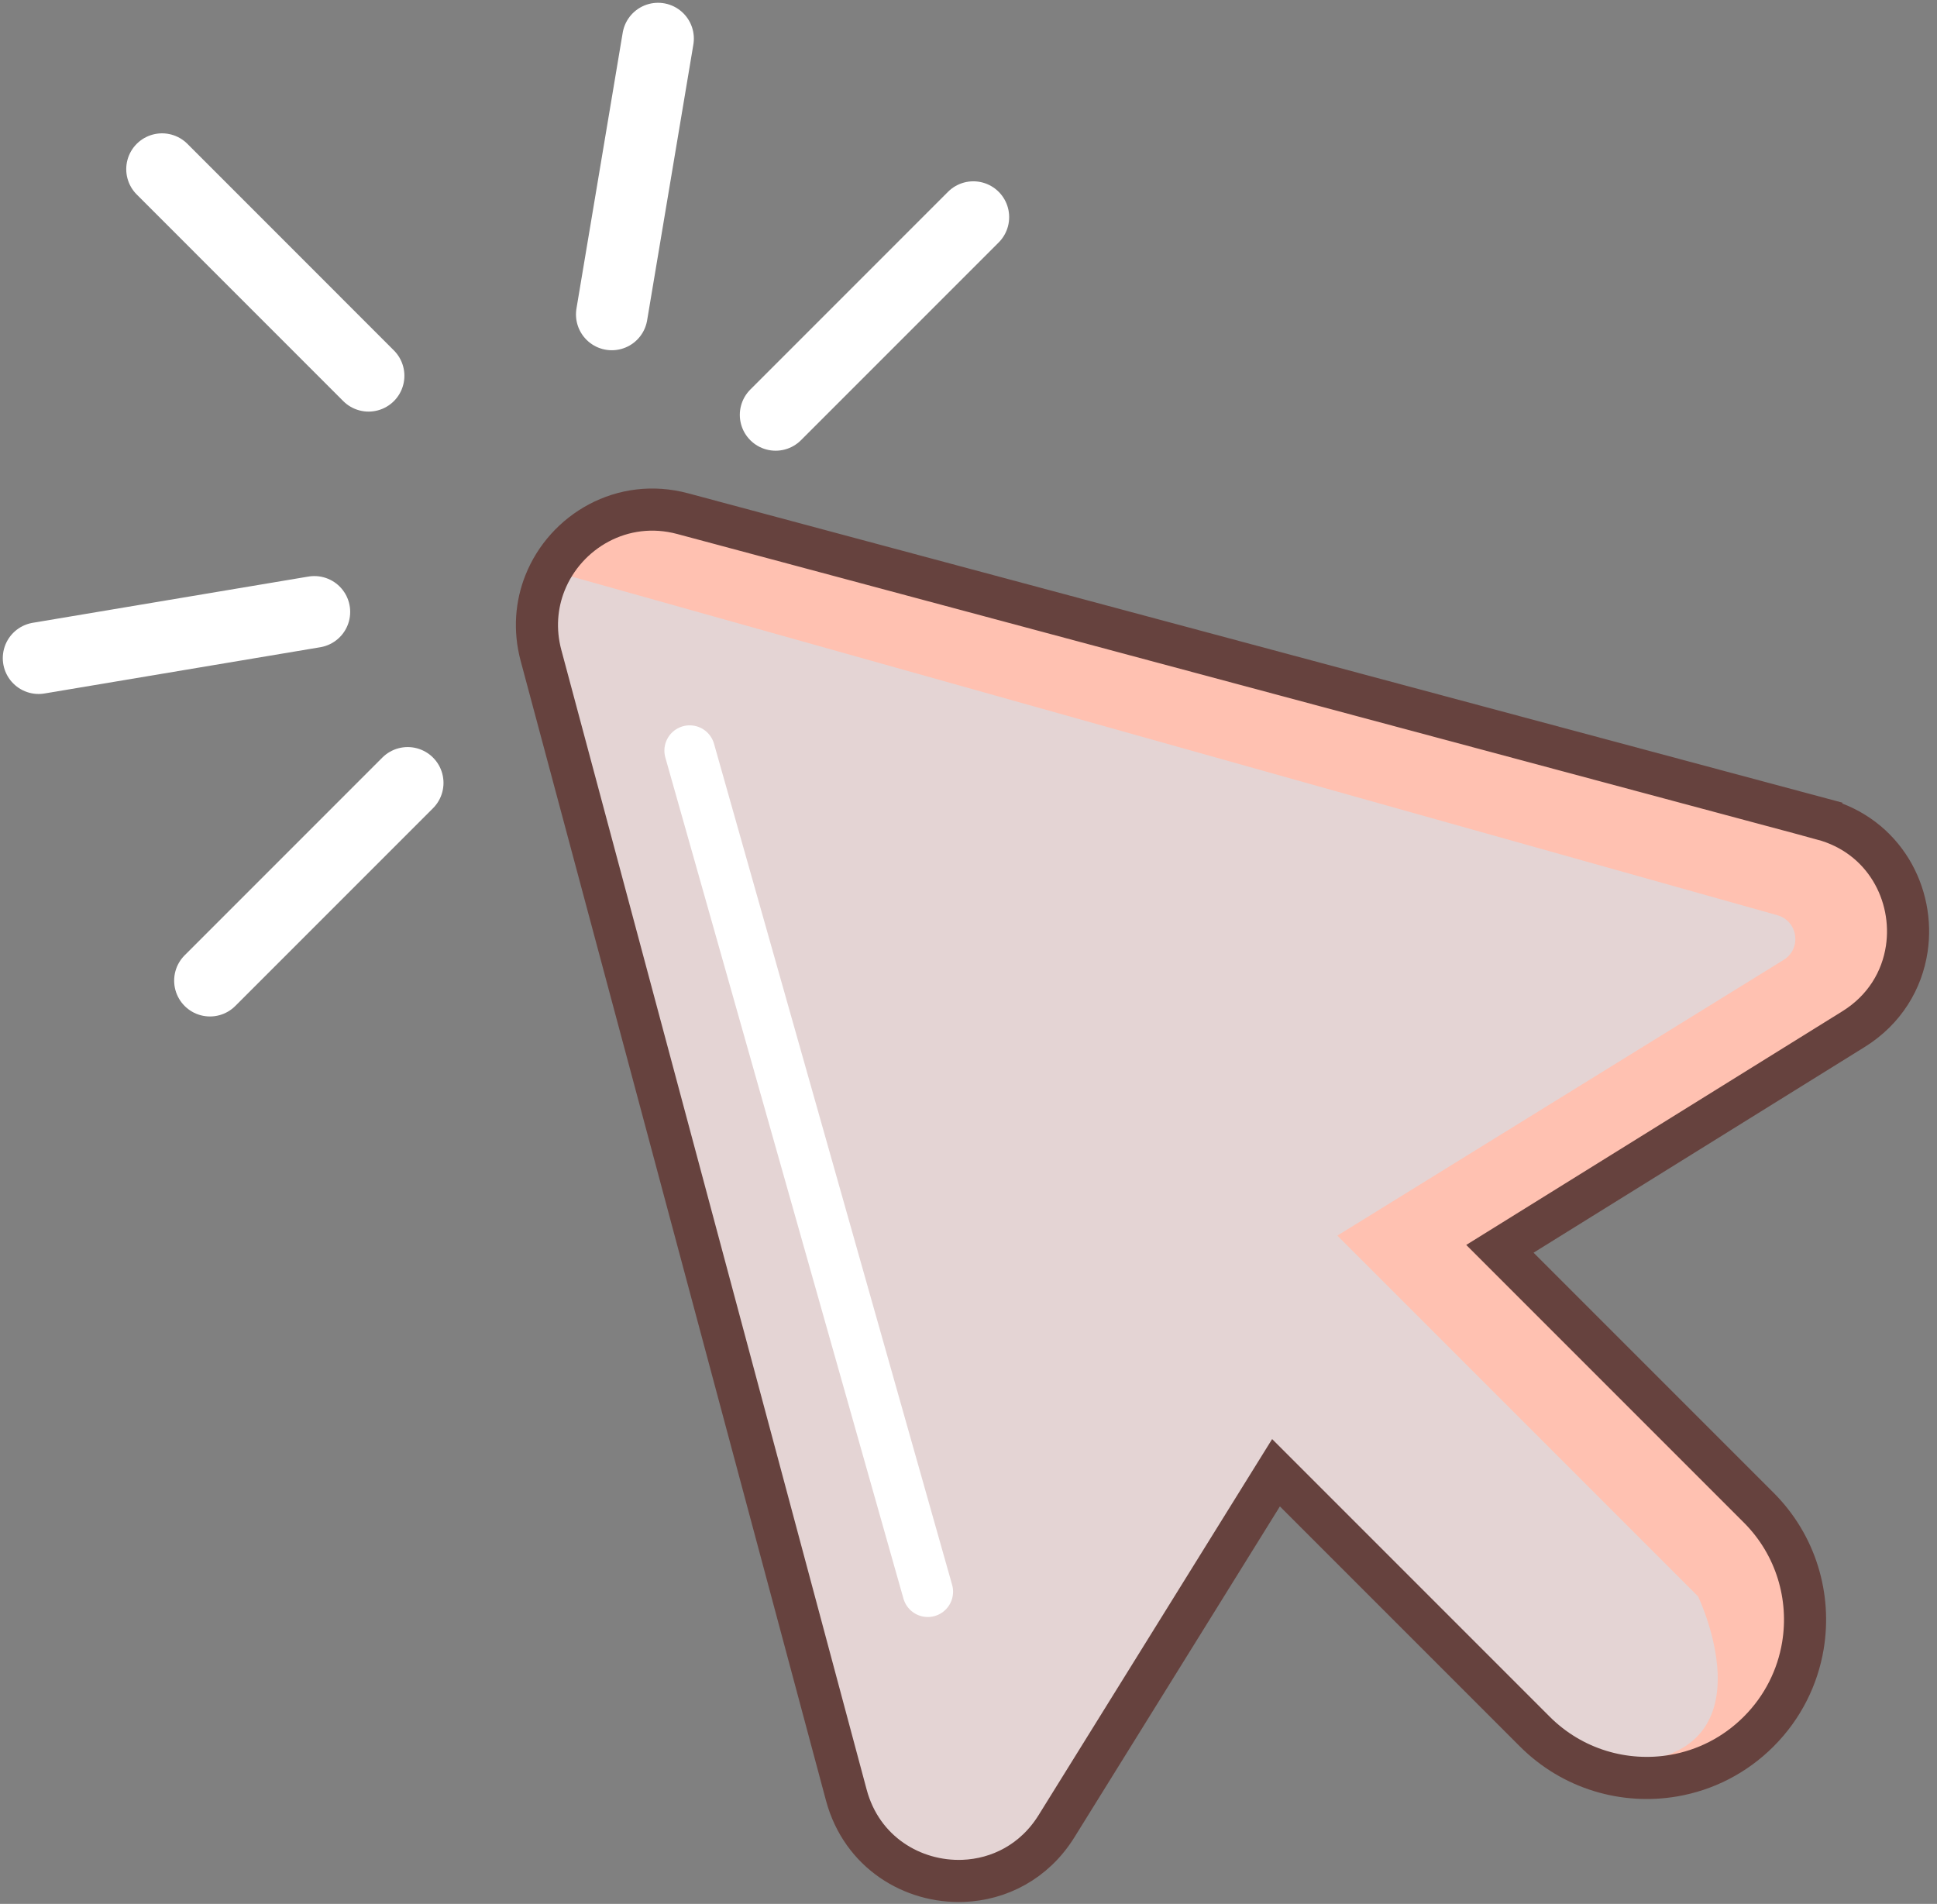
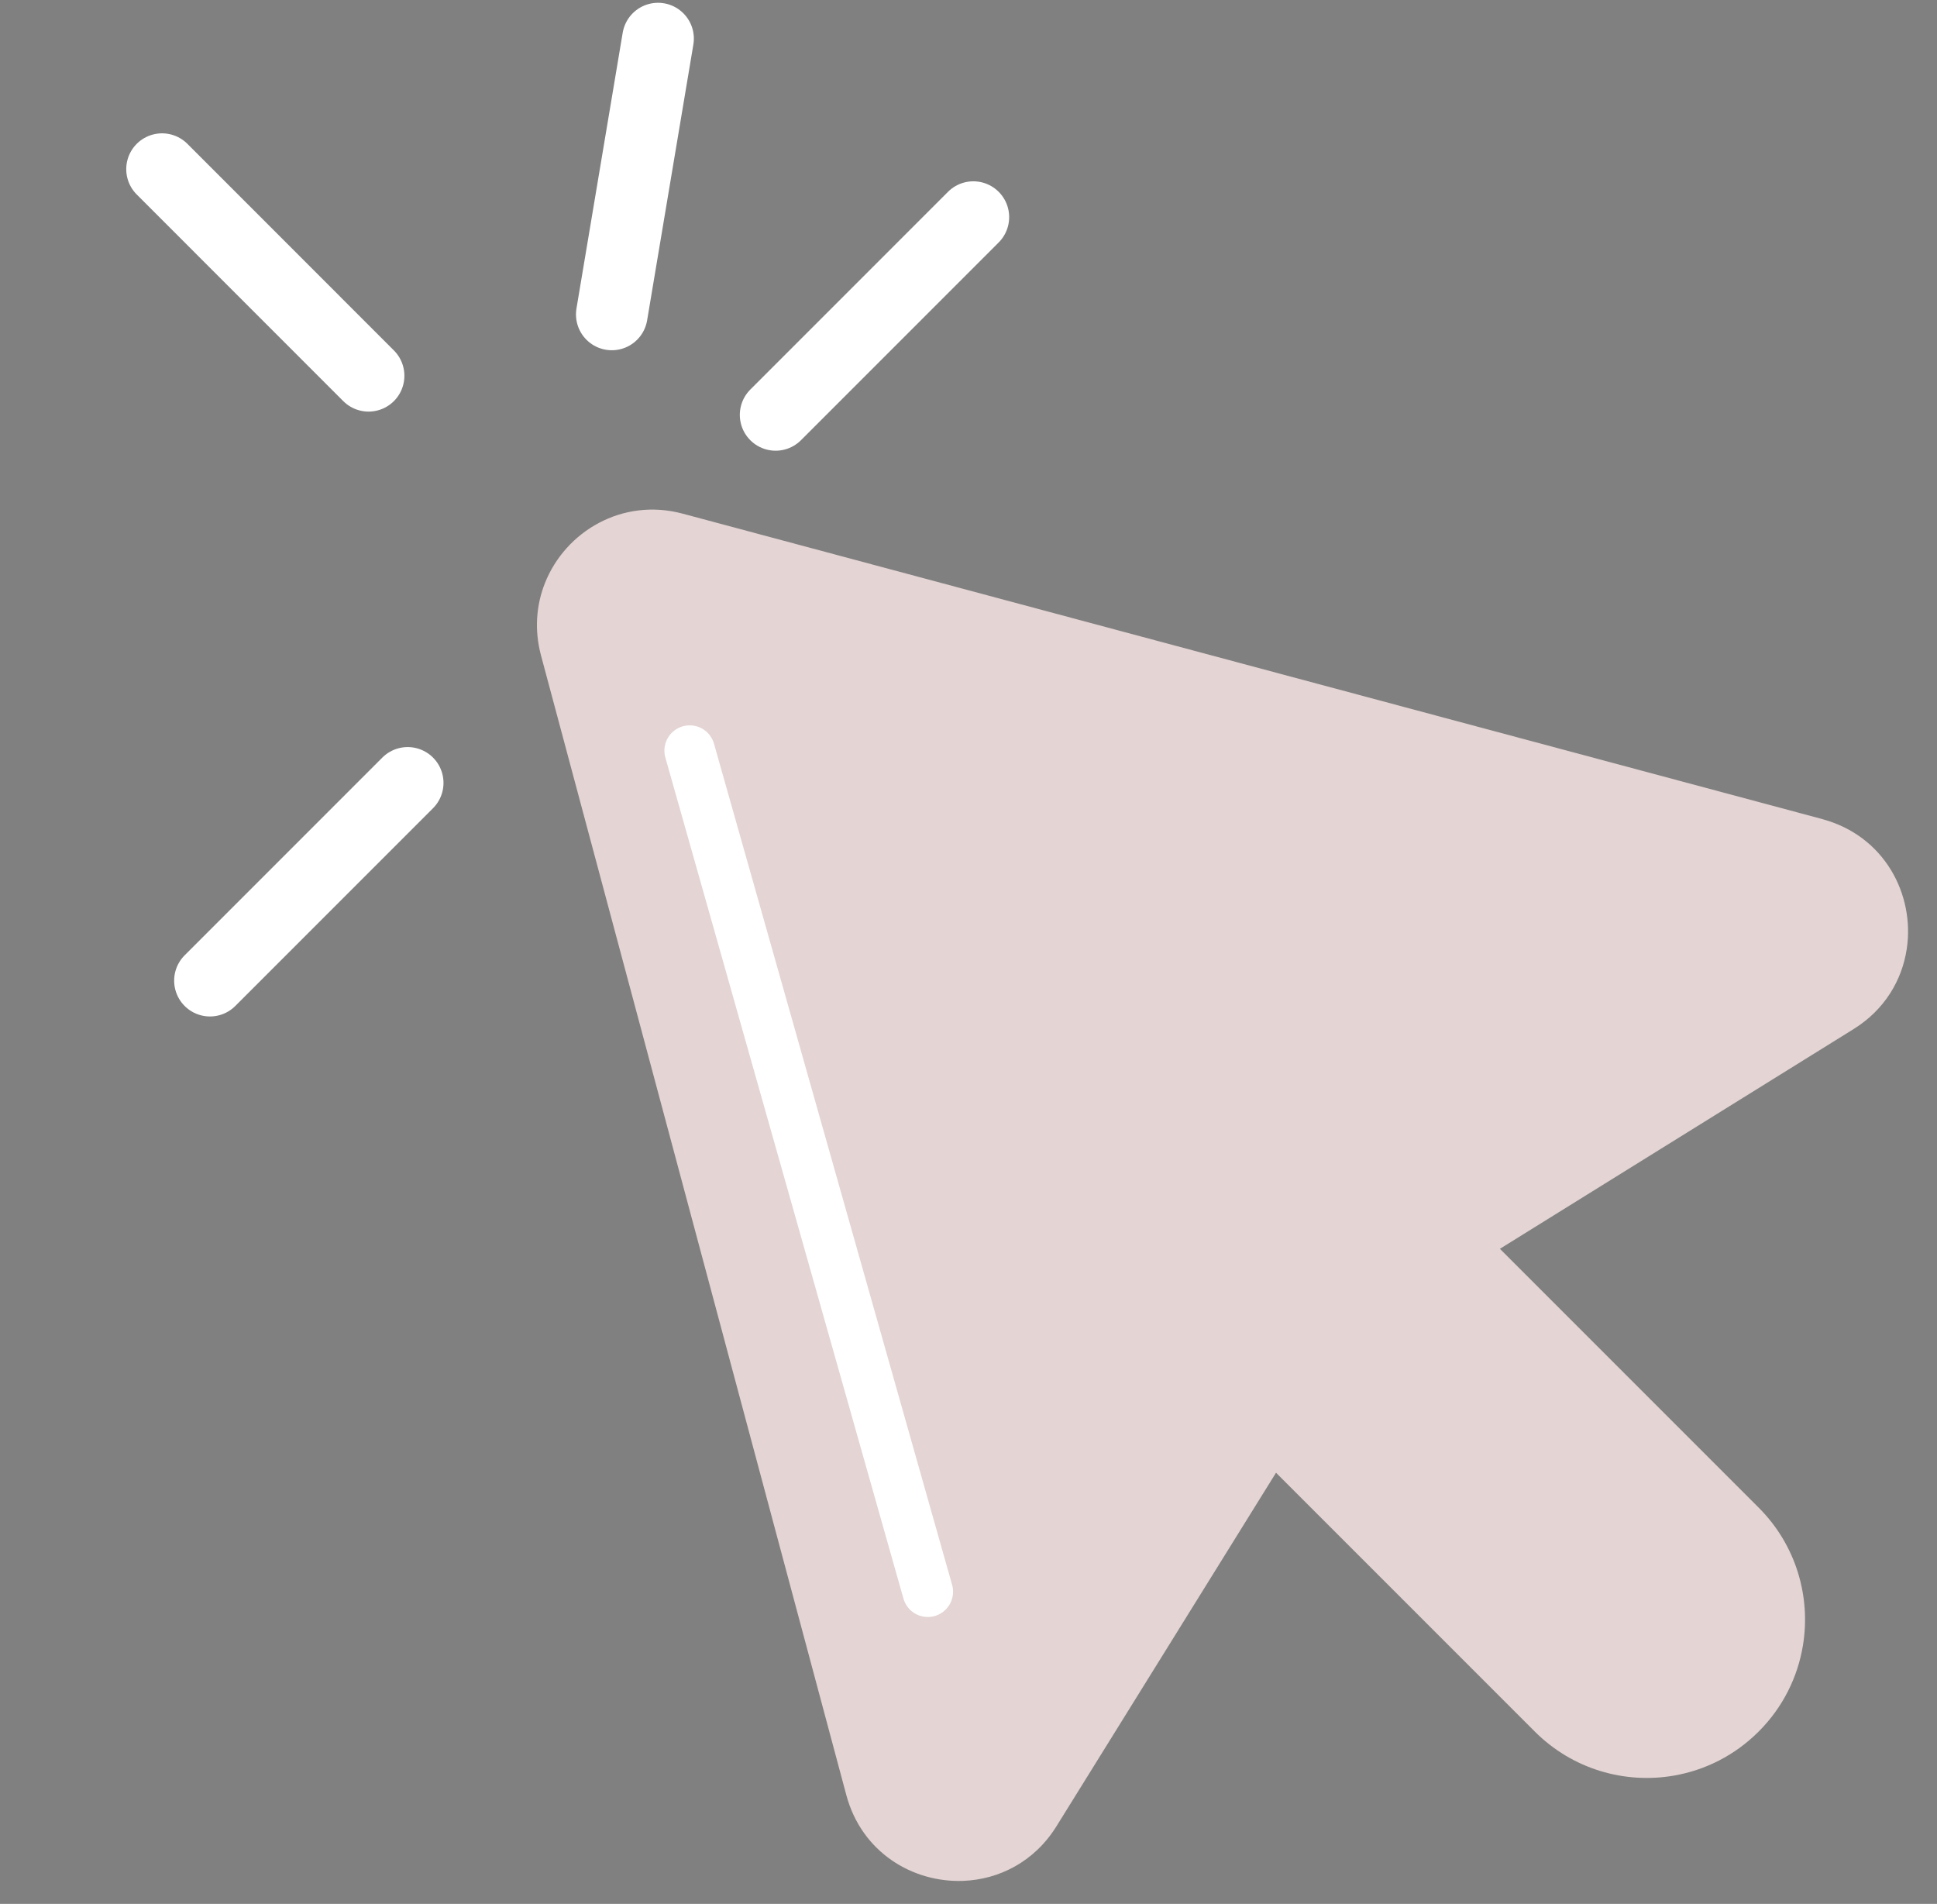
<svg xmlns="http://www.w3.org/2000/svg" data-name="Layer 1" fill="#000000" height="341.7" preserveAspectRatio="xMidYMid meet" version="1" viewBox="-0.5 -0.5 347.7 341.7" width="347.7" zoomAndPan="magnify">
  <rect x="-0.5" y="-0.5" width="347.7" height="341.7" fill="#808080" stroke="none" />
  <defs>
    <clipPath id="a">
      <path d="M326.6,146.5L122.05,91.69c-10.84-2.91-21.04,3.19-24.72,12.43-1.56,3.92-1.95,8.41-.72,13.01l54.81,204.55c2.76,10.28,11.92,15.73,20.97,15.39,6.41-.24,12.77-3.4,16.75-9.8l39.41-63.45,46.45,46.45c6.79,6.79,16.16,9.43,24.96,7.91,5.58-.96,10.92-3.6,15.23-7.91h0c4.36-4.36,7-9.77,7.94-15.42,1.45-8.74-1.2-18.03-7.94-24.77l-46.45-46.45,63.45-39.41c5.63-3.49,8.74-8.82,9.58-14.41,1.47-9.76-4-20.31-15.17-23.3Z" fill="#e4d4d4" stroke="#66423e" stroke-miterlimit="10" stroke-width="7.56" />
    </clipPath>
  </defs>
  <g>
    <g>
      <g id="change1_1">
        <path d="M326.6,146.5L122.05,91.69c-10.84-2.91-21.04,3.19-24.72,12.43-1.56,3.92-1.95,8.41-.72,13.01l54.81,204.55c2.76,10.28,11.92,15.73,20.97,15.39,6.41-.24,12.77-3.4,16.75-9.8l39.41-63.45,46.45,46.45c6.79,6.79,16.16,9.43,24.96,7.91,5.58-.96,10.92-3.6,15.23-7.91h0c4.36-4.36,7-9.77,7.94-15.42,1.45-8.74-1.2-18.03-7.94-24.77l-46.45-46.45,63.45-39.41c5.63-3.49,8.74-8.82,9.58-14.41,1.47-9.76-4-20.31-15.17-23.3Z" fill="#e4d4d4" />
      </g>
      <g clip-path="url(#a)" id="change2_1">
-         <path d="M95.88,101.23l222.67,62.53c3.7,1.04,4.4,5.99,1.13,8.01l-80.12,49.49,64.75,64.75s14.58,30.29-15.51,29.88c-14.55-.2,22.91,18.74,32-14,9.09-32.74-23-49-23-49l-29-29,72-46-3-24-58-20-123-35-50-6" fill="#ffc1b1" />
-       </g>
-       <path d="M326.6,146.5L122.05,91.69c-10.84-2.91-21.04,3.19-24.72,12.43-1.56,3.92-1.95,8.41-.72,13.01l54.81,204.55c2.76,10.28,11.92,15.73,20.97,15.39,6.41-.24,12.77-3.4,16.75-9.8l39.41-63.45,46.45,46.45c6.79,6.79,16.16,9.43,24.96,7.91,5.58-.96,10.92-3.6,15.23-7.91h0c4.36-4.36,7-9.77,7.94-15.42,1.45-8.74-1.2-18.03-7.94-24.77l-46.45-46.45,63.45-39.41c5.63-3.49,8.74-8.82,9.58-14.41,1.47-9.76-4-20.31-15.17-23.3Z" fill="none" stroke="#66423e" stroke-miterlimit="10" stroke-width="7.56" />
+         </g>
    </g>
    <path d="M123.3 134.22L166.04 285.17" fill="none" stroke="#ffffff" stroke-linecap="round" stroke-miterlimit="10" stroke-width="9.08" />
  </g>
  <g fill="none" stroke="#ffffff" stroke-linecap="round" stroke-miterlimit="10" stroke-width="12.86">
-     <path d="M55.93 109.32L6.43 117.62" />
    <path d="M109.32 55.93L117.62 6.43" />
    <g>
      <path d="M72.68 140.01L37.19 175.5" />
      <path d="M174.22 38.47L138.73 73.96" />
    </g>
    <path d="M65.66 66.94L28.59 29.86" />
  </g>
</svg>